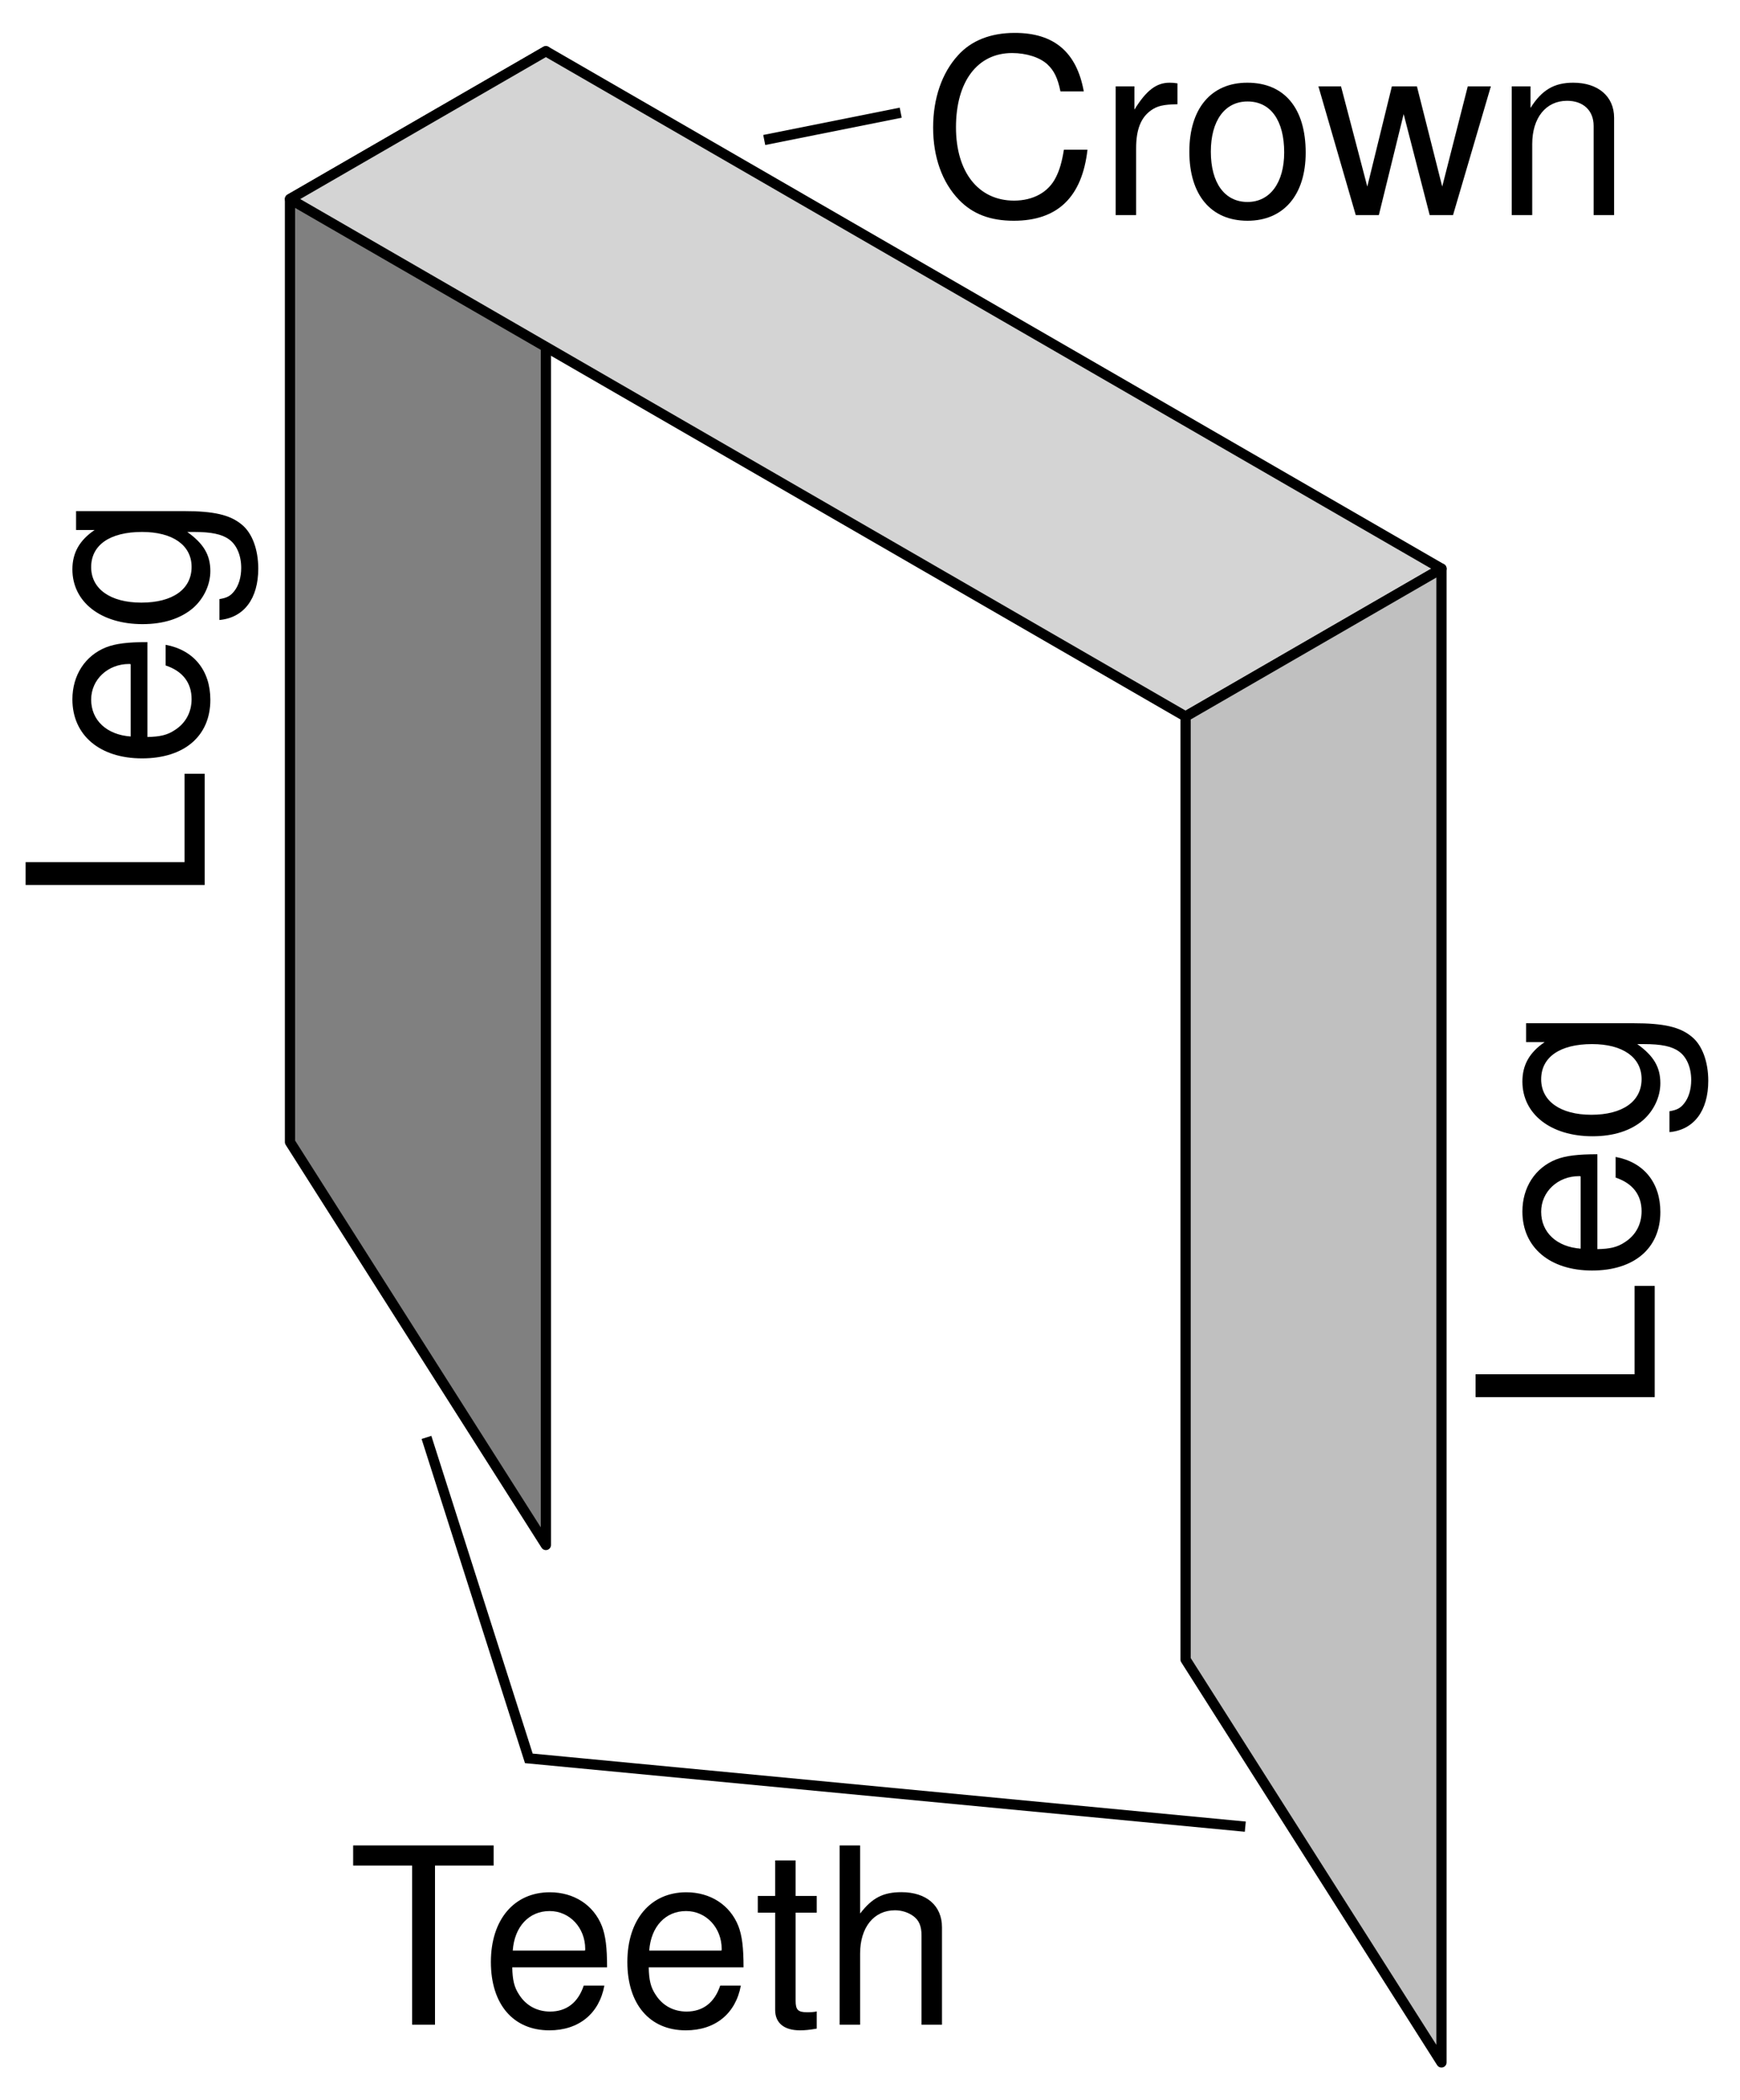
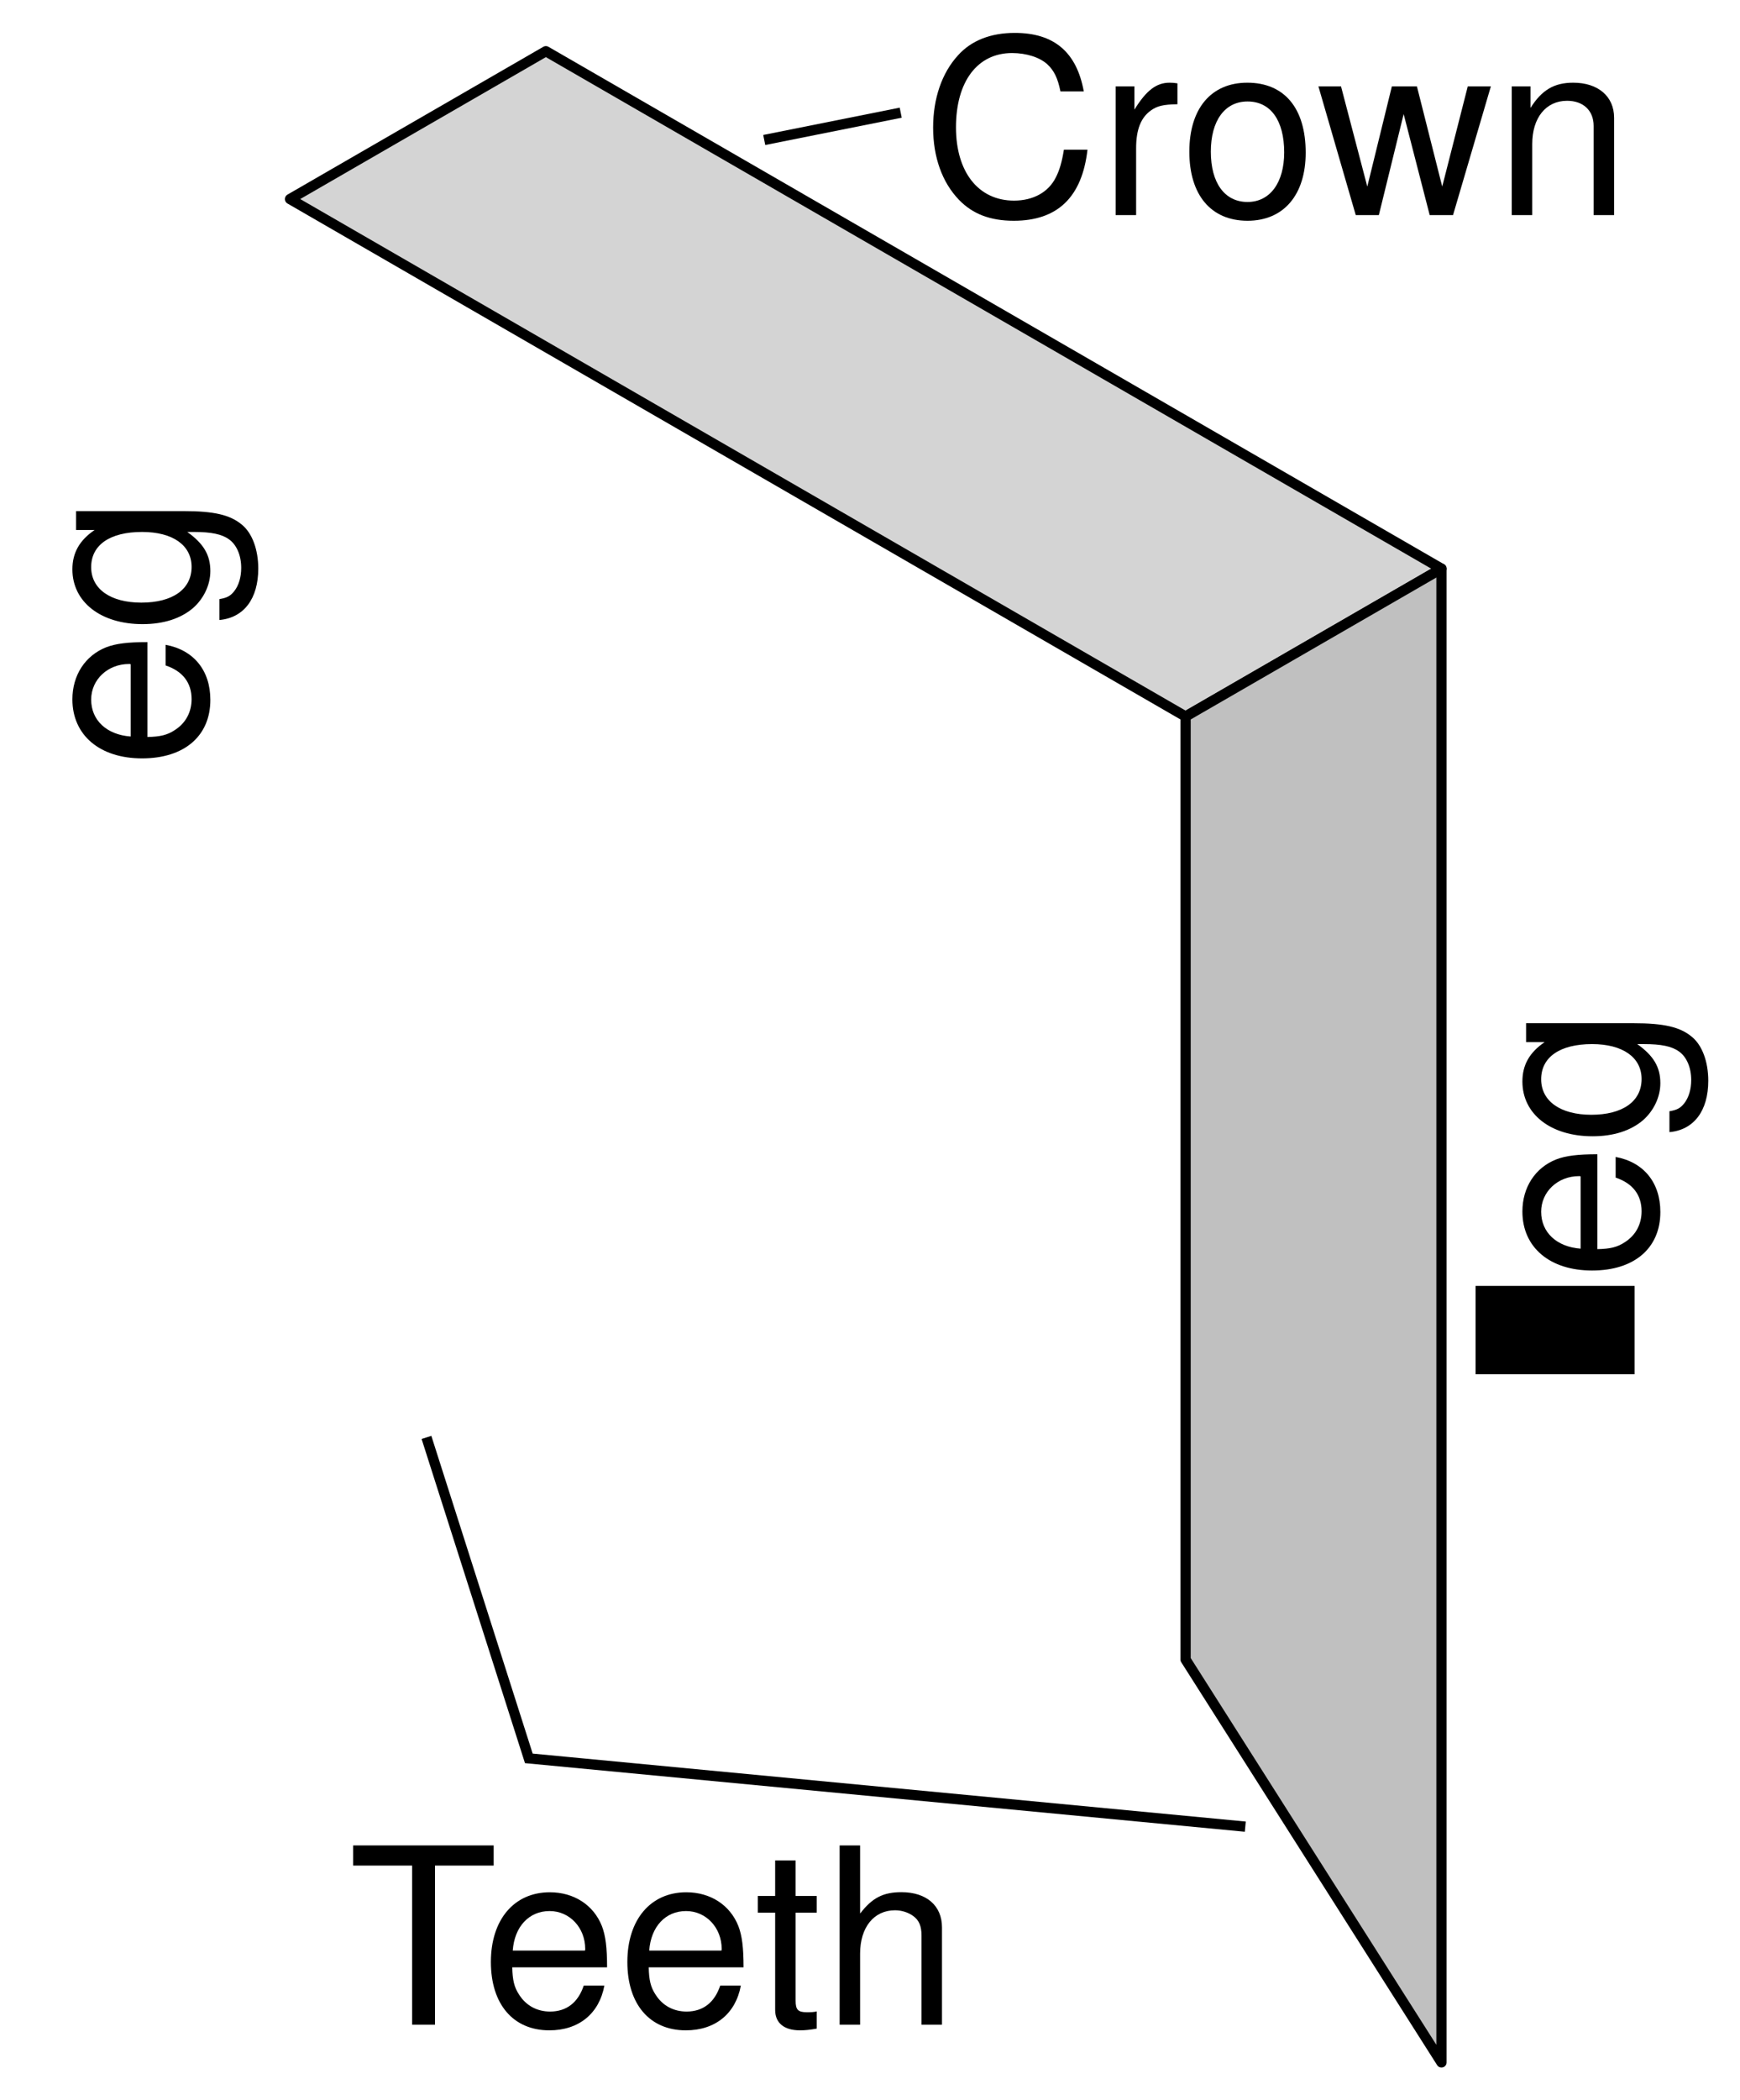
<svg xmlns="http://www.w3.org/2000/svg" width="510" height="615" viewBox="0 0 510 615">
  <title>Basic staple diagram (isometric projection, parts labeled).</title>
  <g stroke-width="3" stroke="#000000">
    <g stroke-linejoin="round">
-       <path fill="#808080" d="M160,15V452.5L85,334.5V58.301L160,15Z" />
      <path fill="#d4d4d4" d="M160,15L422.5,166.554L347.5,209.856L85,58.301 L160,15Z" />
      <path fill="#c0c0c0" d="M422.5,166.554V604.054L347.5,486.054V209.856 L422.5,166.554Z" />
    </g>
    <path fill="none" d="M365,535L155,515L125,421 M224,41L264,33" />
  </g>
  <path d="M127.5,546.4H144.696V540.5H103.512V546.4H120.8V593H127.5Z" />
  <path d="M177.936,576.2 C177.936,570.417,177.504,566.947,176.424,564.128 C173.976,557.936,168.216,554.22,161.16,554.22 C150.648,554.22,143.88,562.273,143.88,574.64 C143.88,587.024,150.432,594.656,161.016,594.656 C169.656,594.656,175.632,589.76,177.144,581.552L171.096,581.552 C169.44,586.52,166.056,589.156,161.232,589.156 C157.417,589.156,154.177,587.412,152.161,584.216 C150.721,582.069,150.217,579.922,150.145,576.2L177.936,576.2Z M150.288,571.3 C150.792,564.289,155.04,559.72,161.088,559.72 C166.991,559.72,171.528,564.623,171.528,570.824 C171.528,570.983,171.528,571.141,171.456,571.3Z" />
  <path d="M217.936,576.2 C217.936,570.417,217.504,566.947,216.424,564.128 C213.976,557.936,208.216,554.22,201.16,554.22 C190.648,554.22,183.88,562.273,183.88,574.64 C183.88,587.024,190.432,594.656,201.016,594.656 C209.656,594.656,215.632,589.76,217.144,581.552L211.096,581.552 C209.44,586.52,206.056,589.156,201.232,589.156 C197.417,589.156,194.177,587.412,192.161,584.216 C190.721,582.069,190.217,579.922,190.145,576.2L217.936,576.2Z M190.288,571.3 C190.792,564.289,195.04,559.72,201.088,559.72 C206.991,559.72,211.528,564.623,211.528,570.824 C211.528,570.983,211.528,571.141,211.456,571.3Z" />
  <path d="M239.388,555.3H233.2V544.904H227.2V555.3H222.108V560.2 H227.2V588.68 C227.2,592.496,229.799,594.656,234.492,594.656 C235.932,594.656,237.372,594.512,239.388,594.152L239.388,589.112 C238.596,589.328,237.66,589.356,236.508,589.356 C233.917,589.356,233.2,588.645,233.2,586.016L233.2,560.2H239.388Z" />
  <path d="M246.1,540.5V593H252.1V572.192 C252.1,564.488,256.137,559.492,262.34,559.492 C264.283,559.492,266.228,560.123,267.667,561.176 C269.395,562.399,270.099,564.199,270.099,566.864L270.099,593H276.099 V564.488 C276.099,558.152,271.56,554.192,264.211,554.192 C258.876,554.192,255.632,555.847,252.099,560.456L252.099,540.5Z" />
  <path d="M317.664,26.784 C315.576,15.264,308.952,9.636,297.432,9.636 C290.376,9.636,284.688,11.872,280.8,16.2 C276.048,21.384,273.5,28.872,273.5,37.368 C273.5,46.008,276.149,53.424,281.088,58.536 C285.12,62.712,290.304,64.656,297.144,64.656 C309.96,64.656,317.16,57.744,318.744,43.848L311.832,43.848 C311.256,47.448,310.536,49.896,309.456,51.984 C307.296,56.304,302.832,58.756,297.216,58.756 C286.776,58.756,280.2,50.402,280.2,37.296 C280.2,23.832,286.518,15.536,296.64,15.536 C300.888,15.536,304.848,16.838,307.008,18.864 C308.952,20.664,310.032,22.896,310.824,26.784Z" />
  <path d="M327,25.3V63H333V43.416 C333,38.016,334.372,34.488,337.263,32.4 C339.135,31.032,340.935,30.6,345.111,30.528L345.111,24.408 C344.104,24.264,343.599,24.22,342.807,24.22 C338.915,24.22,335.959,26.516,332.5,32.112L332.5,25.3Z" />
  <path d="M365.584,24.22 C355,24.22,348.6,31.77,348.6,44.424 C348.6,57.096,354.933,64.656,365.656,64.656 C376.24,64.656,382.7,57.096,382.7,44.712 C382.7,31.68,376.443,24.22,365.584,24.22Z M365.656,29.72 C372.424,29.72,376.4,35.27,376.4,44.64 C376.4,53.496,372.246,59.156,365.656,59.156 C358.96,59.156,354.9,53.595,354.9,44.424 C354.9,35.352,358.987,29.72,365.656,29.72Z" />
  <path d="M425.888,63L436.976,25.3H430.208L422.72,54.648 L415.304,25.3H407.96L400.76,54.648L393.057,25.3H386.433 L397.377,63H404.145L411.417,33.408L419.048,63Z" />
  <path d="M443.1,25.3V63H449.1V42.192 C449.1,34.488,453.126,29.52,459.312,29.52 C464.063,29.52,467.099,32.372,467.099,36.864L467.099,63H473.099V34.488 C473.099,28.224,468.405,24.22,461.111,24.22 C455.502,24.22,451.907,26.372,448.599,31.608L448.599,25.3Z" />
-   <path d="M432.5,402.5V409.2H485V376.624H479.1V402.5Z" />
+   <path d="M432.5,402.5V409.2V376.624H479.1V402.5Z" />
  <path d="M468.2,338.064 C462.417,338.064,458.947,338.496,456.128,339.576 C449.936,342.024,446.22,347.784,446.22,354.84 C446.22,365.352,454.273,372.12,466.64,372.12 C479.024,372.12,486.656,365.568,486.656,354.984 C486.656,346.344,481.76,340.368,473.552,338.856L473.552,344.904 C478.52,346.559,481.156,349.943,481.156,354.767 C481.156,358.583,479.412,361.823,476.216,363.839 C474.069,365.279,471.922,365.783,468.2,365.855L468.2,338.064Z M463.3,365.712 C456.289,365.208,451.72,360.96,451.72,354.912 C451.72,349.008,456.623,344.472,462.824,344.472 C462.983,344.472,463.141,344.472,463.3,344.544Z" />
  <path d="M447.3,305.224H452.744 C448.28,308.251,446.22,311.927,446.22,316.756 C446.22,326.332,454.561,332.8,466.784,332.8 C472.976,332.8,478.016,331.148,481.615,328.06 C484.783,325.252,486.655,321.22,486.655,317.26 C486.655,312.503,484.639,309.188,479.887,305.8L481.831,305.8 C486.943,305.8,490.039,306.452,492.127,307.972 C494.359,309.556,495.699,312.652,495.699,316.324 C495.699,319.06,494.963,321.508,493.639,323.164 C492.559,324.531,491.551,325.107,489.319,325.468L489.319,331.587 C496.447,330.939,500.699,325.396,500.699,316.54 C500.699,310.924,498.897,306.1,495.871,303.652 C492.416,300.772,487.664,299.692,478.807,299.692L447.3,299.692V305.224Z M451.72,316.108 C451.72,309.628,457.198,305.8,466.64,305.8 C475.64,305.8,481.156,309.693,481.156,316.036 C481.156,322.588,475.595,326.5,466.424,326.5 C457.352,326.5,451.72,322.487,451.72,316.108Z" />
-   <path d="M7.5,252.5V259.2H59.999V226.624H54.1V252.5Z" />
  <path d="M43.2,188.064 C37.417,188.064,33.947,188.496,31.128,189.576 C24.936,192.024,21.22,197.784,21.22,204.84 C21.22,215.352,29.273,222.12,41.64,222.12 C54.024,222.12,61.656,215.568,61.656,204.984 C61.656,196.344,56.76,190.368,48.552,188.856L48.552,194.904 C53.52,196.559,56.156,199.943,56.156,204.767 C56.156,208.583,54.412,211.823,51.216,213.839 C49.069,215.279,46.922,215.783,43.2,215.855L43.2,188.064Z M38.3,215.712 C31.289,215.208,26.72,210.96,26.72,204.912 C26.72,199.008,31.623,194.472,37.824,194.472 C37.983,194.472,38.141,194.472,38.3,194.544Z" />
  <path d="M22.3,155.224H27.744 C23.28,158.251,21.22,161.927,21.22,166.756 C21.22,176.332,29.561,182.8,41.784,182.8 C47.976,182.8,53.016,181.148,56.615,178.06 C59.783,175.252,61.655,171.22,61.655,167.26 C61.655,162.503,59.639,159.188,54.888,155.8L56.831,155.8 C61.943,155.8,65.039,156.452,67.127,157.972 C69.359,159.556,70.699,162.652,70.699,166.324 C70.699,169.06,69.963,171.508,68.639,173.164 C67.559,174.531,66.551,175.107,64.319,175.468L64.319,181.587 C71.447,180.939,75.699,175.396,75.699,166.54 C75.699,160.924,73.897,156.1,70.871,153.652 C67.415,150.772,62.664,149.692,53.807,149.692L22.3,149.692 L22.3,155.224Z M26.72,166.108 C26.72,159.628,32.198,155.8,41.64,155.8 C50.64,155.8,56.156,159.693,56.156,166.036 C56.156,172.588,50.595,176.5,41.424,176.5 C32.352,176.5,26.72,172.487,26.72,166.108Z" />
</svg>